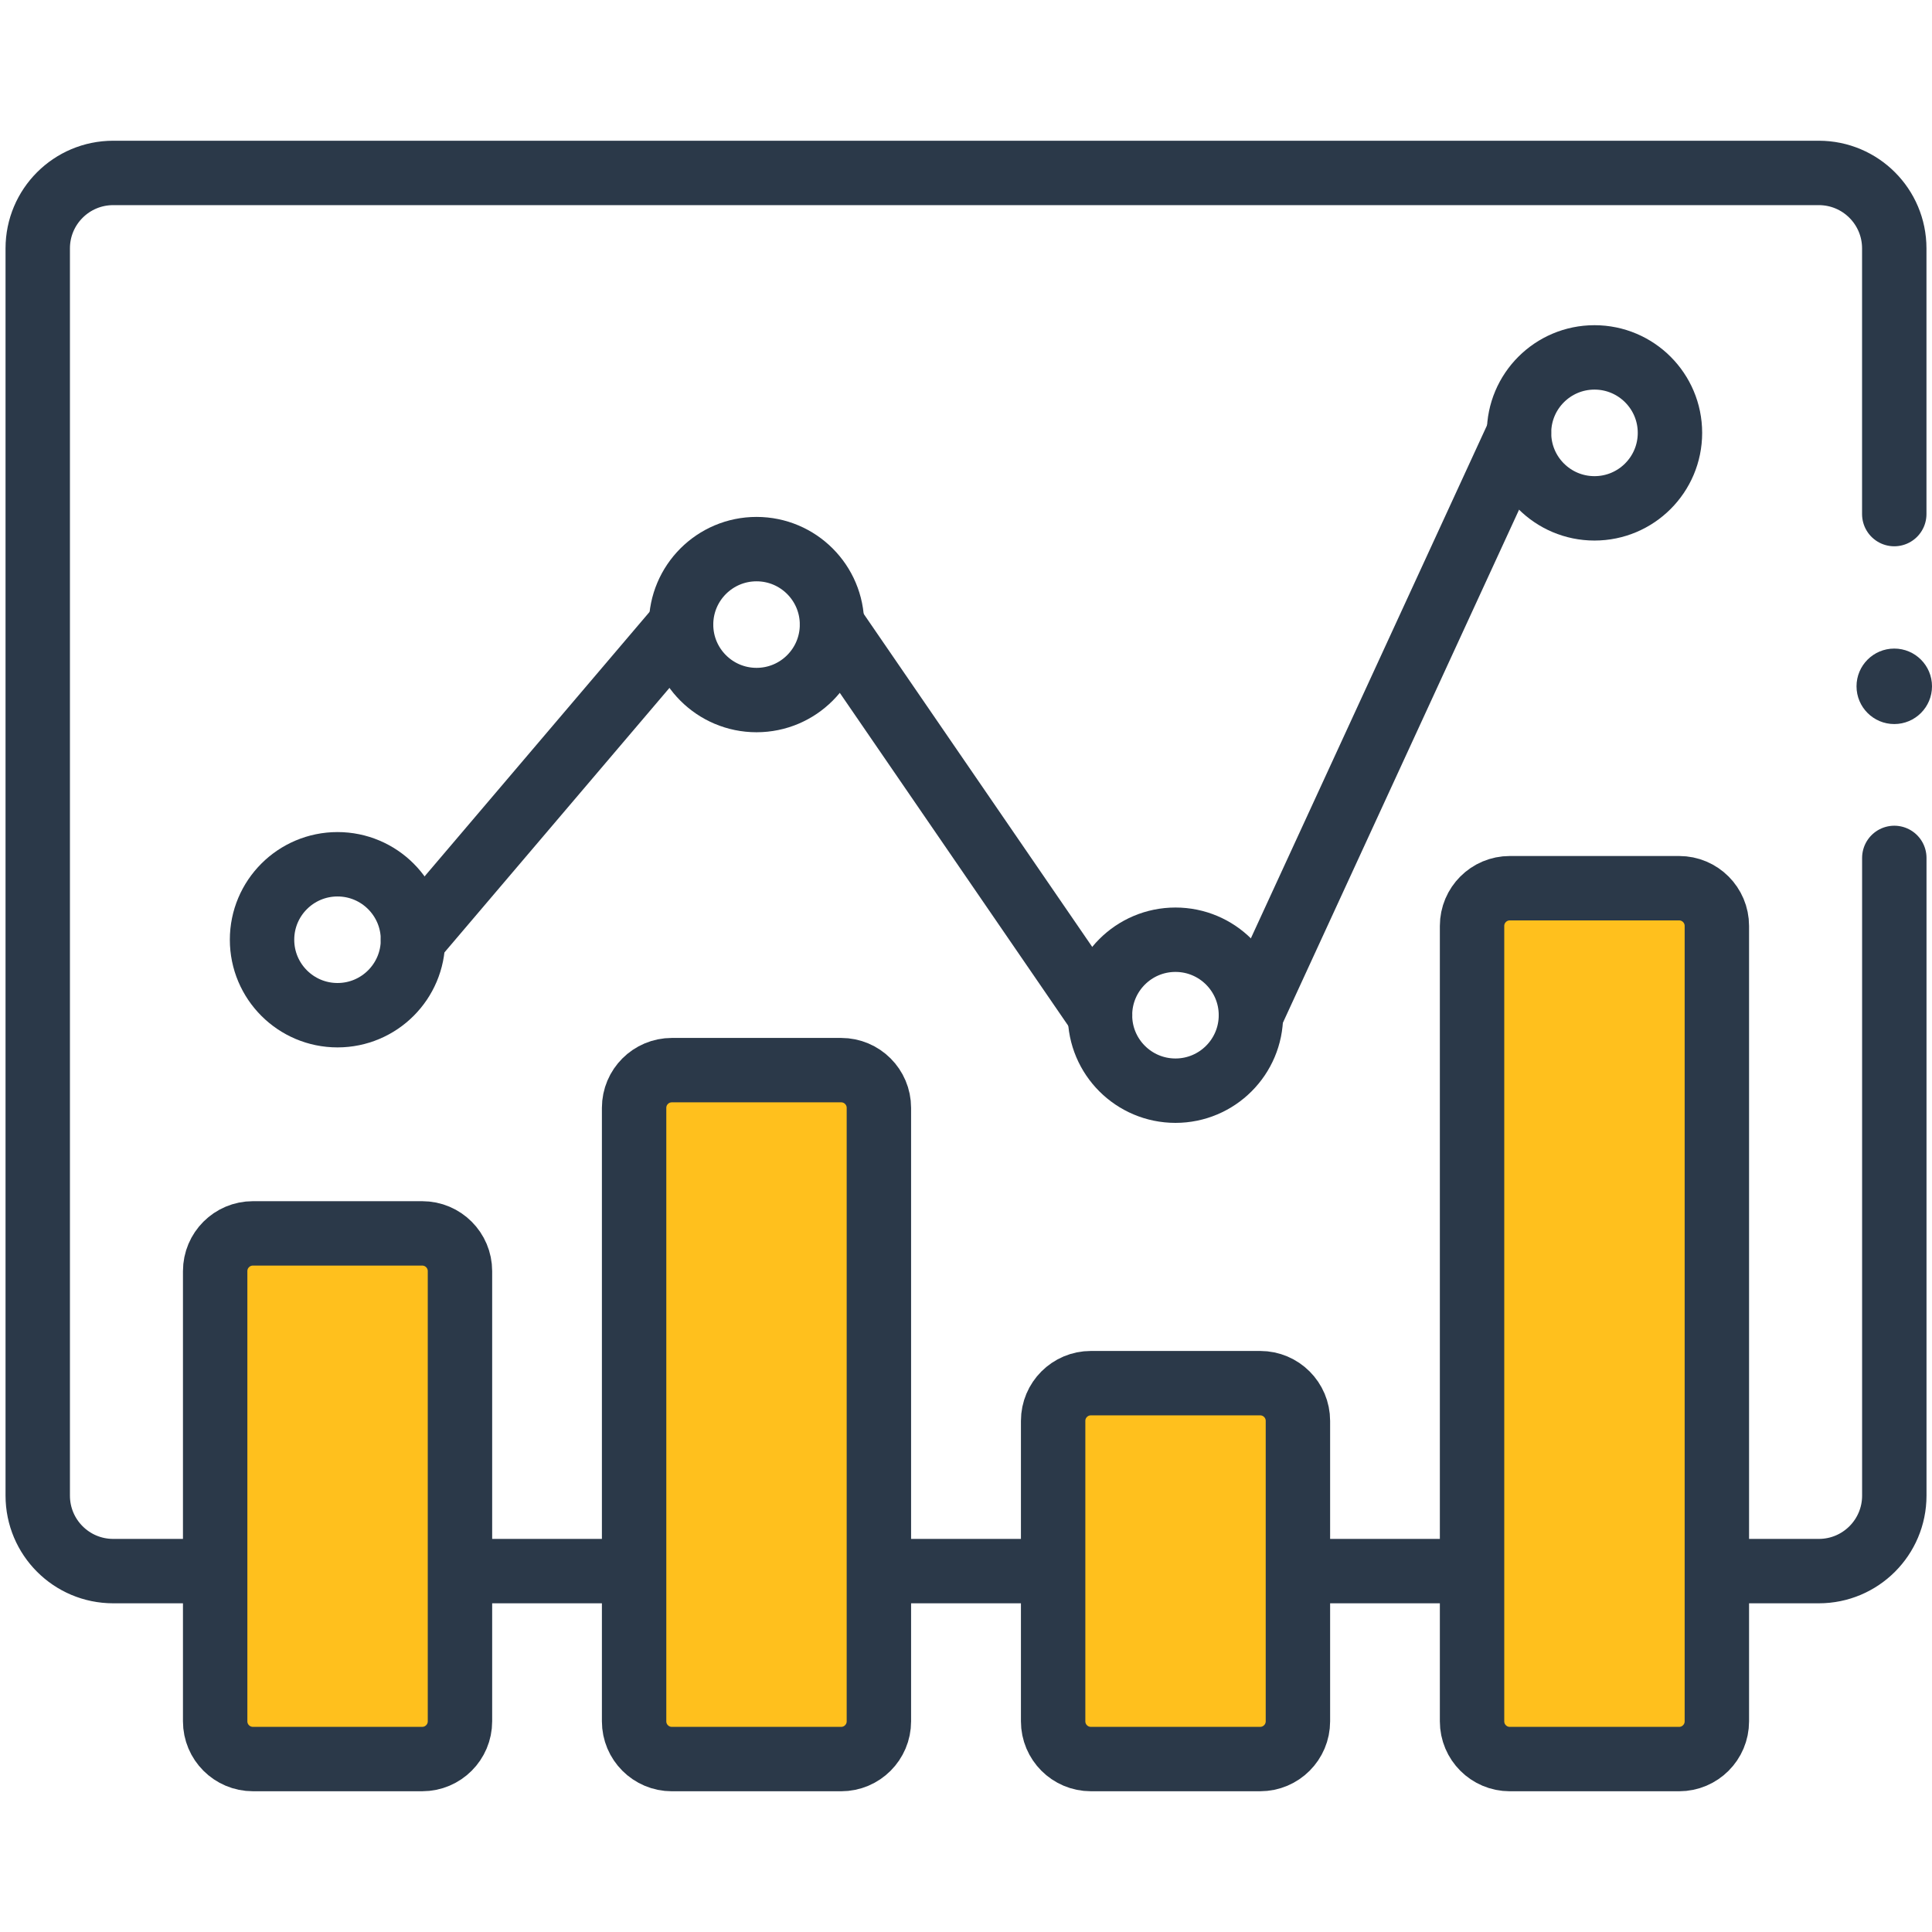
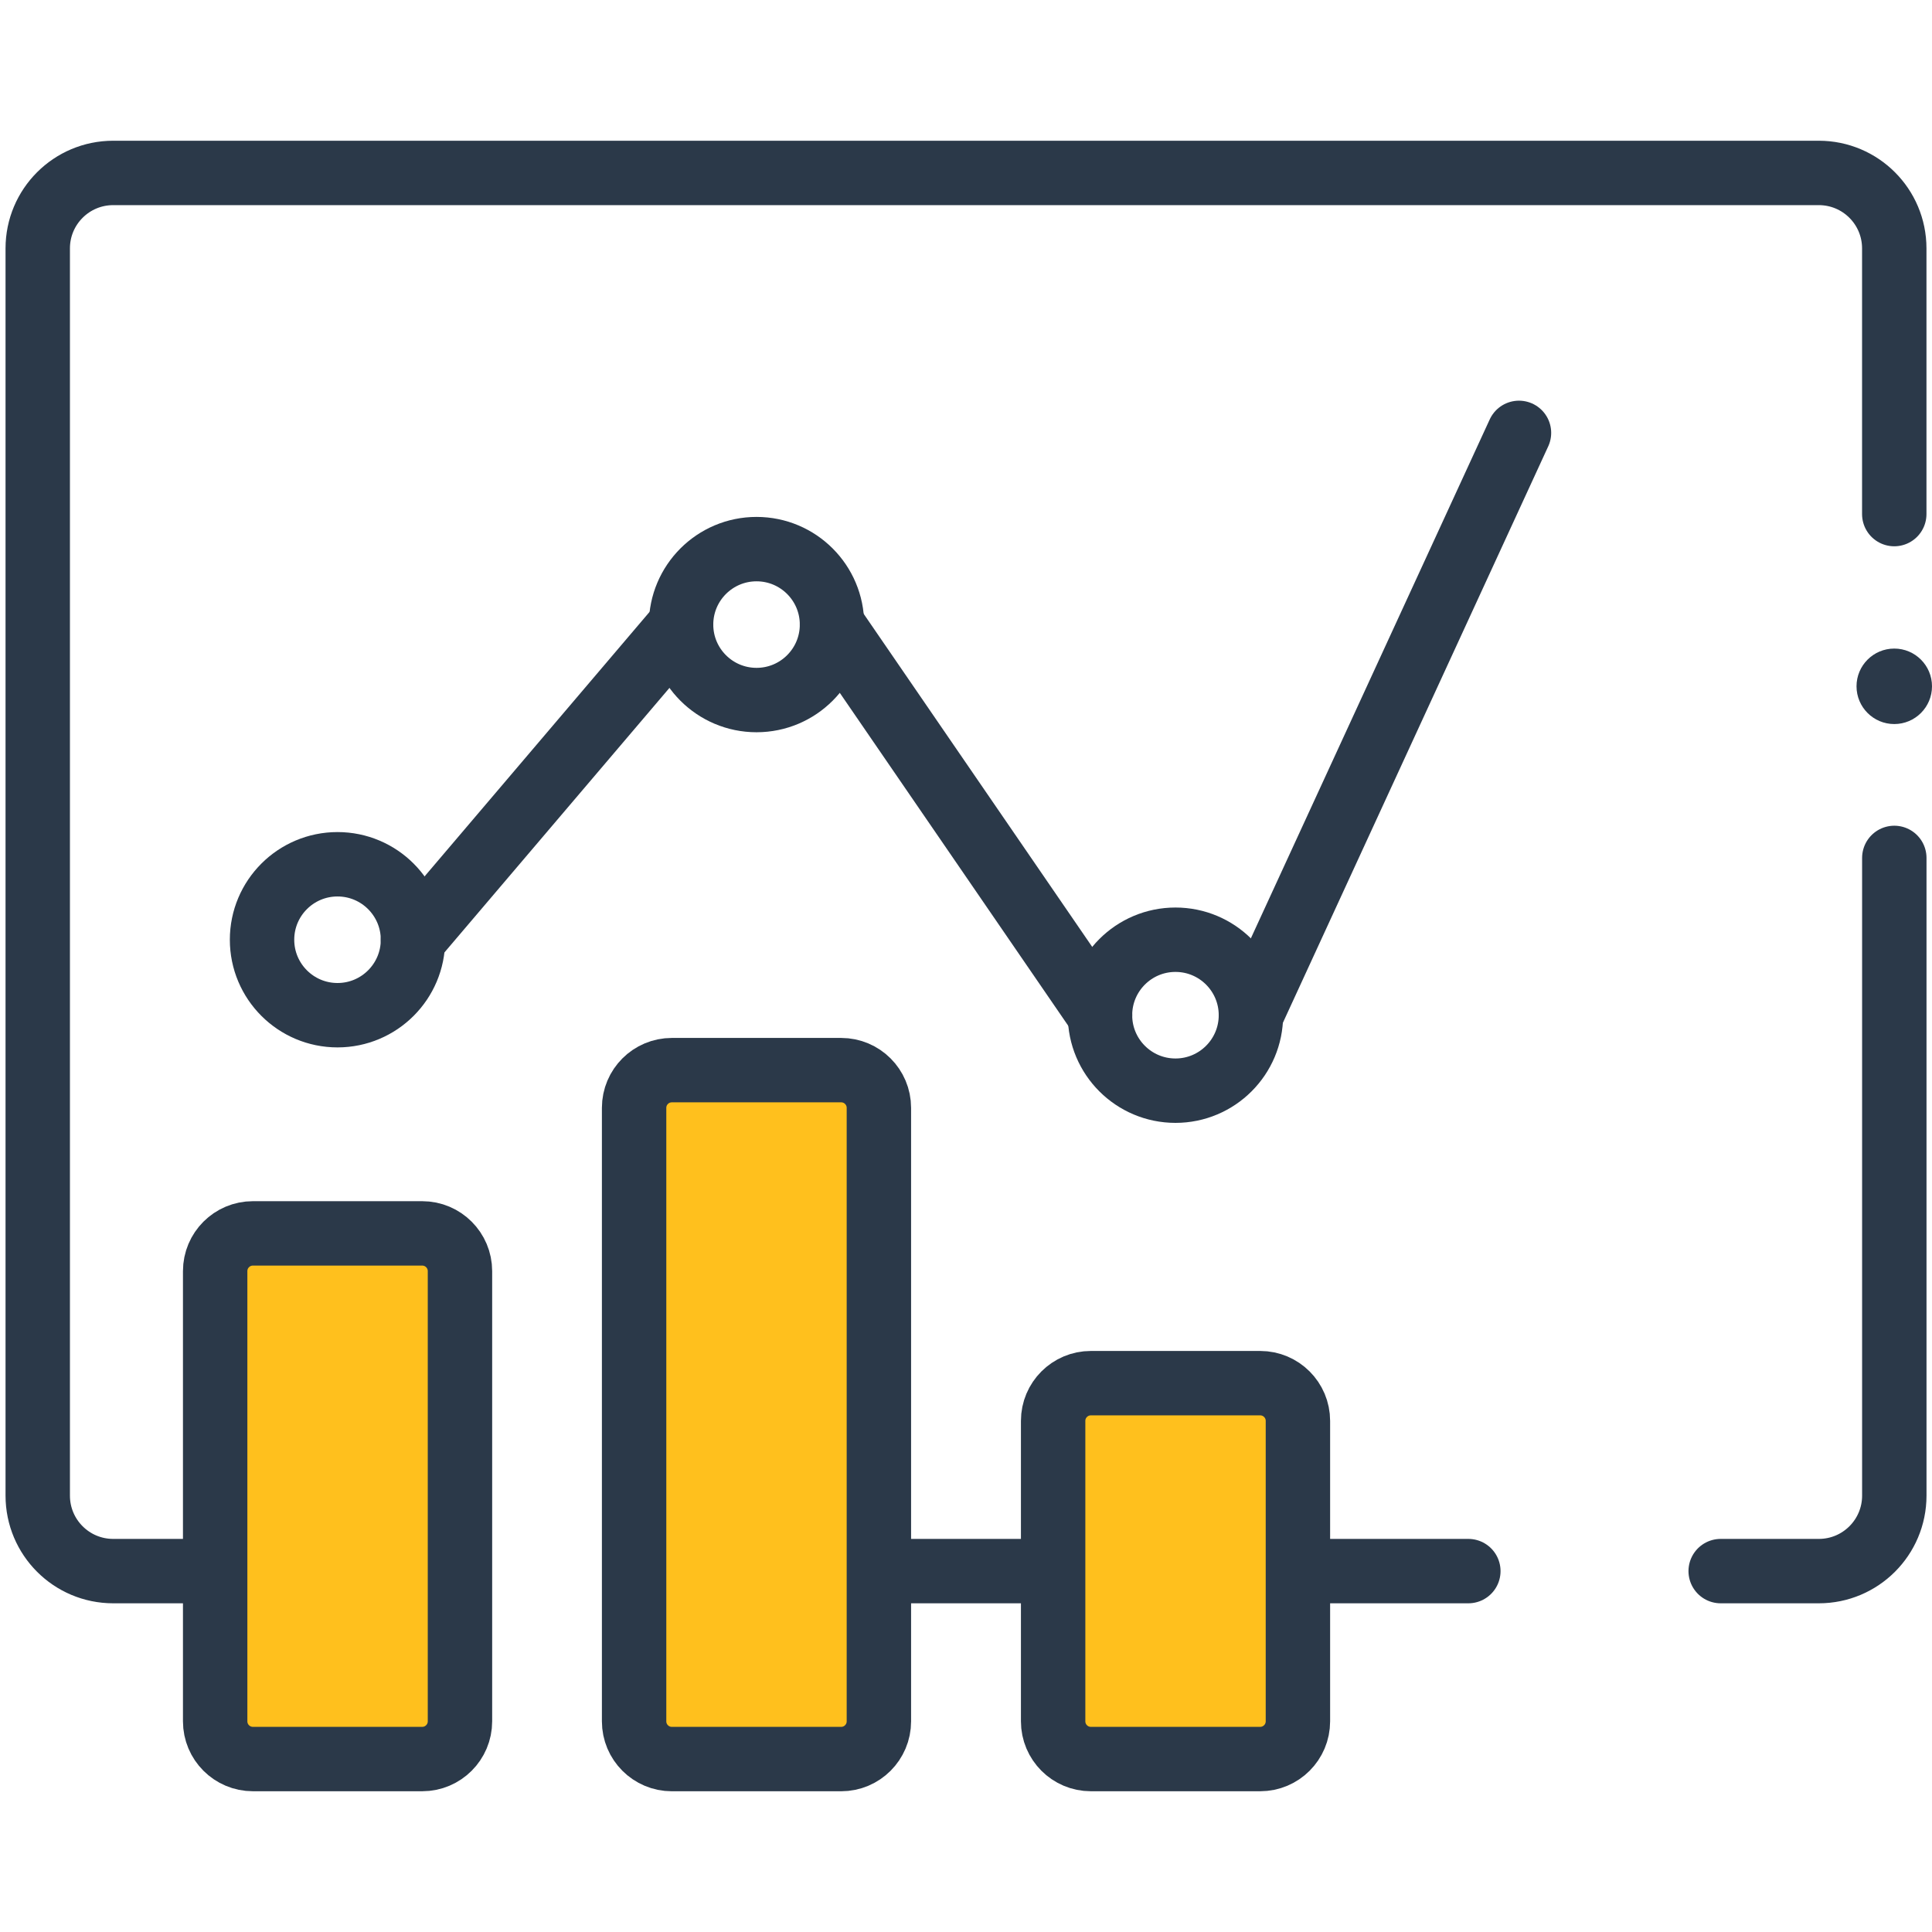
<svg xmlns="http://www.w3.org/2000/svg" width="90" height="90" viewBox="0 0 90 90" fill="none">
  <path d="M19.669 81.943H11.781C10.81 81.943 10.023 81.156 10.023 80.185V59.214C10.023 58.243 10.81 57.456 11.781 57.456H19.669C20.64 57.456 21.427 58.243 21.427 59.214V80.185C21.427 81.156 20.64 81.943 19.669 81.943Z" fill="#FFC01D" stroke="#2B3949" stroke-width="3" stroke-miterlimit="10" stroke-linecap="round" stroke-linejoin="round" />
  <path d="M58.704 81.943H50.816C49.846 81.943 49.059 81.156 49.059 80.185V66.19C49.059 65.22 49.846 64.433 50.816 64.433H58.704C59.675 64.433 60.462 65.22 60.462 66.19V80.185C60.462 81.156 59.675 81.943 58.704 81.943Z" fill="#FFC01D" stroke="#2B3949" stroke-width="3" stroke-miterlimit="10" stroke-linecap="round" stroke-linejoin="round" />
  <path d="M39.184 81.944H31.297C30.326 81.944 29.539 81.156 29.539 80.186V51.608C29.539 50.638 30.326 49.851 31.297 49.851H39.184C40.155 49.851 40.942 50.638 40.942 51.608V80.186C40.942 81.156 40.155 81.944 39.184 81.944Z" fill="#FFC01D" stroke="#2B3949" stroke-width="3" stroke-miterlimit="10" stroke-linecap="round" stroke-linejoin="round" />
-   <path d="M78.22 81.944H70.332C69.361 81.944 68.574 81.157 68.574 80.186V43.134C68.574 42.163 69.361 41.376 70.332 41.376H78.22C79.191 41.376 79.978 42.163 79.978 43.134V80.186C79.978 81.157 79.191 81.944 78.22 81.944Z" fill="#FFC01D" stroke="#2B3949" stroke-width="3" stroke-miterlimit="10" stroke-linecap="round" stroke-linejoin="round" />
-   <path d="M15.723 47.292C17.664 47.292 19.238 45.718 19.238 43.776C19.238 41.835 17.664 40.261 15.723 40.261C13.781 40.261 12.207 41.835 12.207 43.776C12.207 45.718 13.781 47.292 15.723 47.292Z" stroke="#2B3949" stroke-width="3" stroke-miterlimit="10" stroke-linecap="round" stroke-linejoin="round" />
+   <path d="M15.723 47.292C17.664 47.292 19.238 45.718 19.238 43.776C19.238 41.835 17.664 40.261 15.723 40.261C13.781 40.261 12.207 41.835 12.207 43.776C12.207 45.718 13.781 47.292 15.723 47.292" stroke="#2B3949" stroke-width="3" stroke-miterlimit="10" stroke-linecap="round" stroke-linejoin="round" />
  <path d="M35.242 32.611C37.184 32.611 38.758 31.037 38.758 29.096C38.758 27.154 37.184 25.58 35.242 25.58C33.301 25.58 31.727 27.154 31.727 29.096C31.727 31.037 33.301 32.611 35.242 32.611Z" stroke="#2B3949" stroke-width="3" stroke-miterlimit="10" stroke-linecap="round" stroke-linejoin="round" />
  <path d="M54.758 50.808C56.699 50.808 58.273 49.234 58.273 47.292C58.273 45.35 56.699 43.776 54.758 43.776C52.816 43.776 51.242 45.35 51.242 47.292C51.242 49.234 52.816 50.808 54.758 50.808Z" stroke="#2B3949" stroke-width="3" stroke-miterlimit="10" stroke-linecap="round" stroke-linejoin="round" />
-   <path d="M74.277 23.681C76.219 23.681 77.793 22.107 77.793 20.165C77.793 18.223 76.219 16.649 74.277 16.649C72.336 16.649 70.762 18.223 70.762 20.165C70.762 22.107 72.336 23.681 74.277 23.681Z" stroke="#2B3949" stroke-width="3" stroke-miterlimit="10" stroke-linecap="round" stroke-linejoin="round" />
  <path d="M19.238 43.776L31.725 29.096" stroke="#2B3949" stroke-width="3" stroke-miterlimit="10" stroke-linecap="round" stroke-linejoin="round" />
  <path d="M38.758 29.096L51.244 47.292" stroke="#2B3949" stroke-width="3" stroke-miterlimit="10" stroke-linecap="round" stroke-linejoin="round" />
  <path d="M58.273 47.292L70.76 20.165" stroke="#2B3949" stroke-width="3" stroke-miterlimit="10" stroke-linecap="round" stroke-linejoin="round" />
  <path d="M68.401 73.188H60.637" stroke="#2B3949" stroke-width="3" stroke-miterlimit="10" stroke-linecap="round" stroke-linejoin="round" />
-   <path d="M29.366 73.188H21.602" stroke="#2B3949" stroke-width="3" stroke-miterlimit="10" stroke-linecap="round" stroke-linejoin="round" />
  <path d="M9.846 73.188H5.273C3.331 73.188 1.758 71.615 1.758 69.672V11.571C1.758 9.629 3.331 8.056 5.273 8.056H84.727C86.669 8.056 88.242 9.629 88.242 11.571V23.948" stroke="#2B3949" stroke-width="3" stroke-miterlimit="10" stroke-linecap="round" stroke-linejoin="round" />
  <path d="M48.88 73.188H41.117" stroke="#2B3949" stroke-width="3" stroke-miterlimit="10" stroke-linecap="round" stroke-linejoin="round" />
  <path d="M88.244 39.965V69.672C88.244 71.614 86.671 73.188 84.728 73.188H80.156" stroke="#2B3949" stroke-width="3" stroke-miterlimit="10" stroke-linecap="round" stroke-linejoin="round" />
  <circle cx="88.242" cy="31.971" r="1.758" fill="#2B3949" />
</svg>